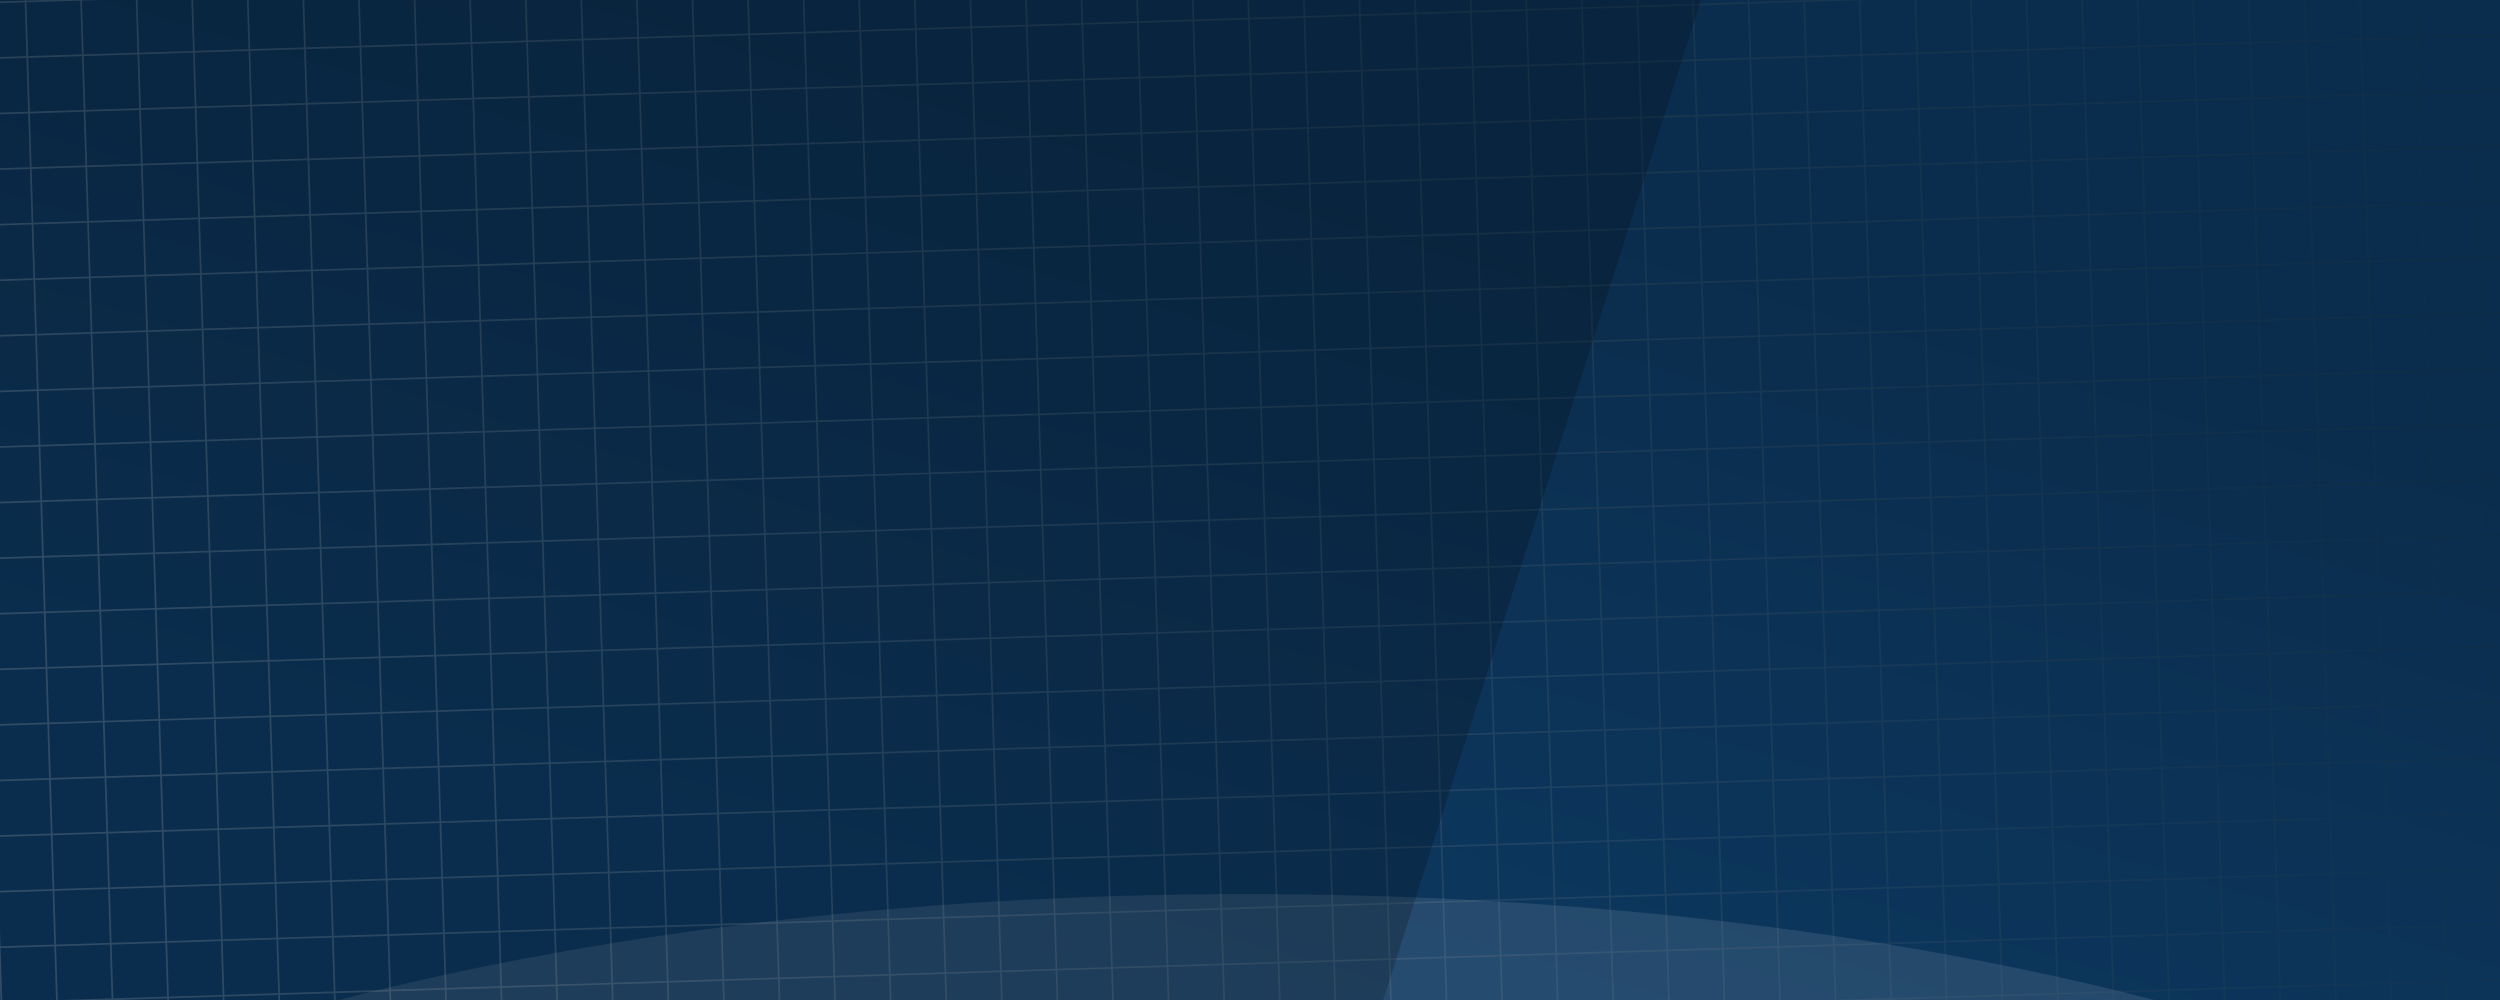
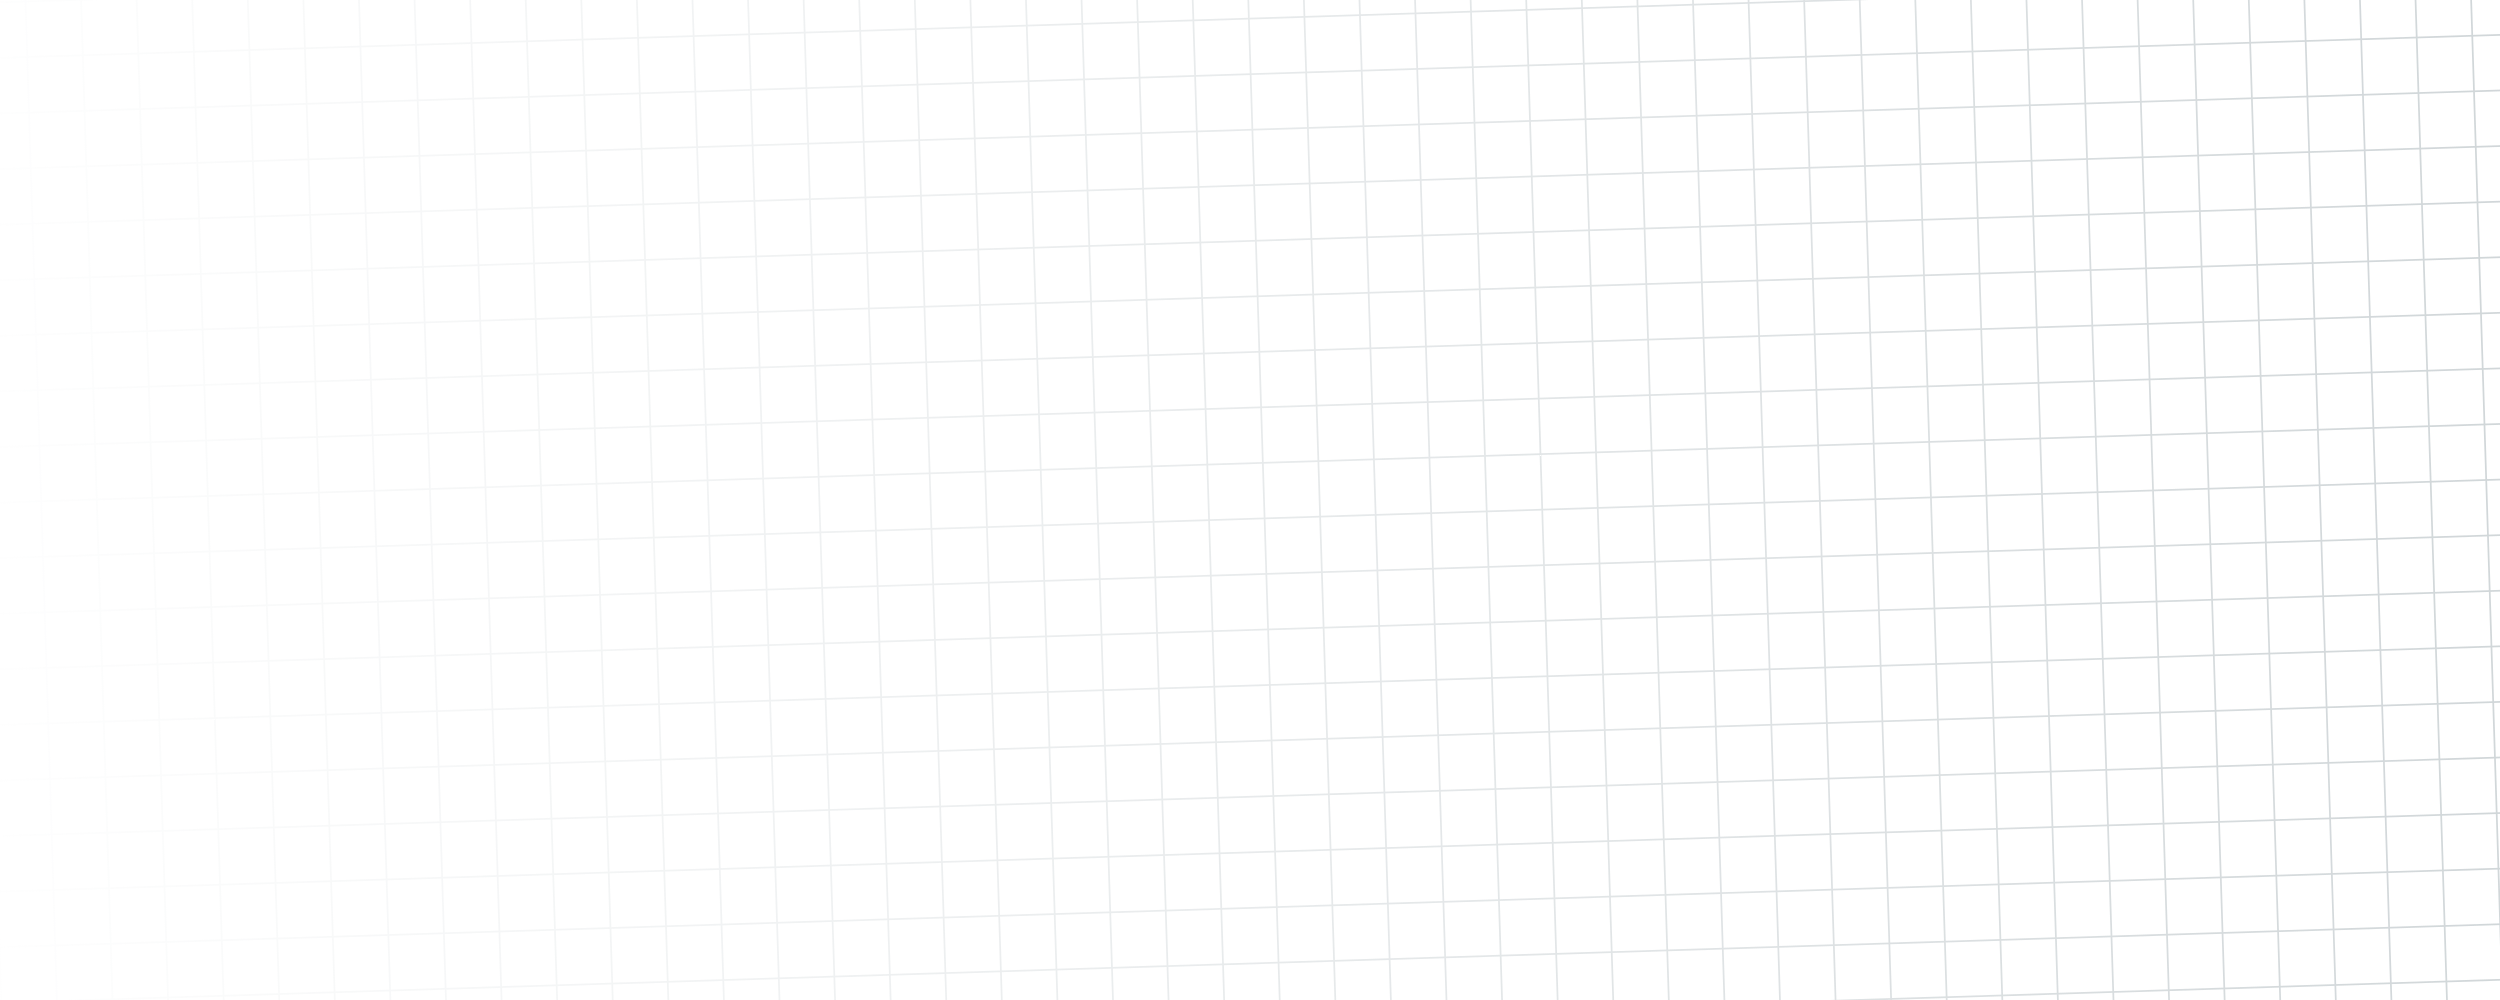
<svg xmlns="http://www.w3.org/2000/svg" width="1440" height="576" viewBox="0 0 1440 576" fill="none">
  <g clip-path="url(#clip0_6266_1016)">
-     <rect width="1440" height="659" fill="#0D3860" />
    <g style="mix-blend-mode:hard-light" opacity="0.2">
      <path d="M-22.481 -163.557L7.207 781.143M9.503 -164.562L39.191 780.138M41.487 -165.567L71.176 779.133M73.471 -166.572L103.16 778.128M105.456 -167.577L135.144 777.122M137.44 -168.582L167.128 776.117M169.424 -169.588L199.112 775.112M201.408 -170.593L231.097 774.107M233.393 -171.598L263.081 773.102M265.377 -172.603L295.065 772.097M297.361 -173.608L327.049 771.092M329.345 -174.613L359.034 770.086M361.33 -175.618L391.018 769.081M393.314 -176.624L423.002 768.076M425.298 -177.629L454.986 767.071M457.282 -178.634L486.97 766.066M489.266 -179.639L518.955 765.061M521.25 -180.644L550.939 764.056M553.235 -181.649L582.923 763.05M585.219 -182.654L614.907 762.045M617.203 -183.66L646.891 761.04M649.187 -184.665L678.876 760.035M681.172 -185.67L710.86 759.03M713.156 -186.675L742.844 758.025M745.14 -187.68L774.828 757.02M777.124 -188.685L806.813 756.014M809.108 -189.69L838.797 755.009M841.093 -190.696L870.781 754.004M873.077 -191.701L902.765 752.999M905.061 -192.706L934.749 751.994M937.045 -193.711L966.734 750.989M969.029 -194.716L998.718 749.984M1001.01 -195.721L1030.7 748.978M1033 -196.726L1062.69 747.973M1064.98 -197.732L1094.67 746.968M1096.97 -198.737L1126.65 745.963M1128.95 -199.742L1158.64 744.958M1160.93 -200.747L1190.62 743.953M1192.92 -201.752L1222.61 742.948M1224.9 -202.757L1254.59 741.942M1256.89 -203.762L1286.58 740.937M1288.87 -204.768L1318.56 739.932M1320.86 -205.773L1350.54 738.927M1352.84 -206.778L1382.53 737.922M1384.82 -207.783L1414.51 736.917M1416.81 -208.788L1446.5 735.912M1448.79 -209.793L1478.48 734.906M-45.791 -125.306L1472.46 -173.019M-44.786 -93.321L1473.46 -141.034M-43.781 -61.337L1474.47 -109.05M-42.776 -29.353L1475.47 -77.066M-41.771 2.631L1476.48 -45.082M-40.766 34.615L1477.48 -13.098M-39.761 66.6L1478.49 18.887M-38.755 98.584L1479.5 50.871M-37.75 130.568L1480.5 82.855M-36.745 162.552L1481.51 114.839M-35.74 194.536L1482.51 146.824M-34.735 226.52L1483.52 178.807M-33.73 258.504L1484.52 210.791M-32.724 290.489L1485.53 242.776M-31.719 322.473L1486.53 274.76M-30.714 354.457L1487.54 306.744M-29.709 386.441L1488.54 338.728M-28.704 418.425L1489.55 370.713M-27.699 450.41L1490.55 402.697M-26.694 482.394L1491.56 434.681M-25.689 514.378L1492.56 466.665M-24.683 546.363L1493.57 498.65M-23.678 578.347L1494.57 530.634M-22.673 610.331L1495.58 562.618M-21.668 642.316L1496.58 594.603M-20.663 674.3L1497.59 626.587M-19.658 706.284L1498.59 658.571M-18.652 738.268L1499.6 690.555M-17.647 770.252L1500.6 722.539" stroke="url(#paint0_linear_6266_1016)" />
    </g>
-     <rect opacity="0.2" width="1440" height="576" fill="url(#paint1_linear_6266_1016)" />
    <g opacity="0.1" filter="url(#filter0_f_6266_1016)">
-       <ellipse cx="718" cy="851" rx="910" ry="336" fill="white" />
-     </g>
-     <path opacity="0.2" d="M681.107 939.903L1031.01 -161.206H-250.5V939.903H681.107Z" fill="black" />
+       </g>
  </g>
  <defs>
    <filter id="filter0_f_6266_1016" x="-692" y="15" width="2820" height="1672" filterUnits="userSpaceOnUse" color-interpolation-filters="sRGB">
      <feFlood flood-opacity="0" result="BackgroundImageFix" />
      <feBlend mode="normal" in="SourceGraphic" in2="BackgroundImageFix" result="shape" />
      <feGaussianBlur stdDeviation="250" result="effect1_foregroundBlur_6266_1016" />
    </filter>
    <linearGradient id="paint0_linear_6266_1016" x1="-32.125" y1="309.563" x2="1486.13" y2="261.85" gradientUnits="userSpaceOnUse">
      <stop stop-color="white" />
      <stop offset="1" stop-color="#112E3A" />
    </linearGradient>
    <linearGradient id="paint1_linear_6266_1016" x1="748.965" y1="79.131" x2="615.799" y2="537.296" gradientUnits="userSpaceOnUse">
      <stop />
      <stop offset="1" stop-opacity="0" />
    </linearGradient>
    <clipPath id="clip0_6266_1016">
      <rect width="1440" height="576" fill="white" />
    </clipPath>
  </defs>
</svg>